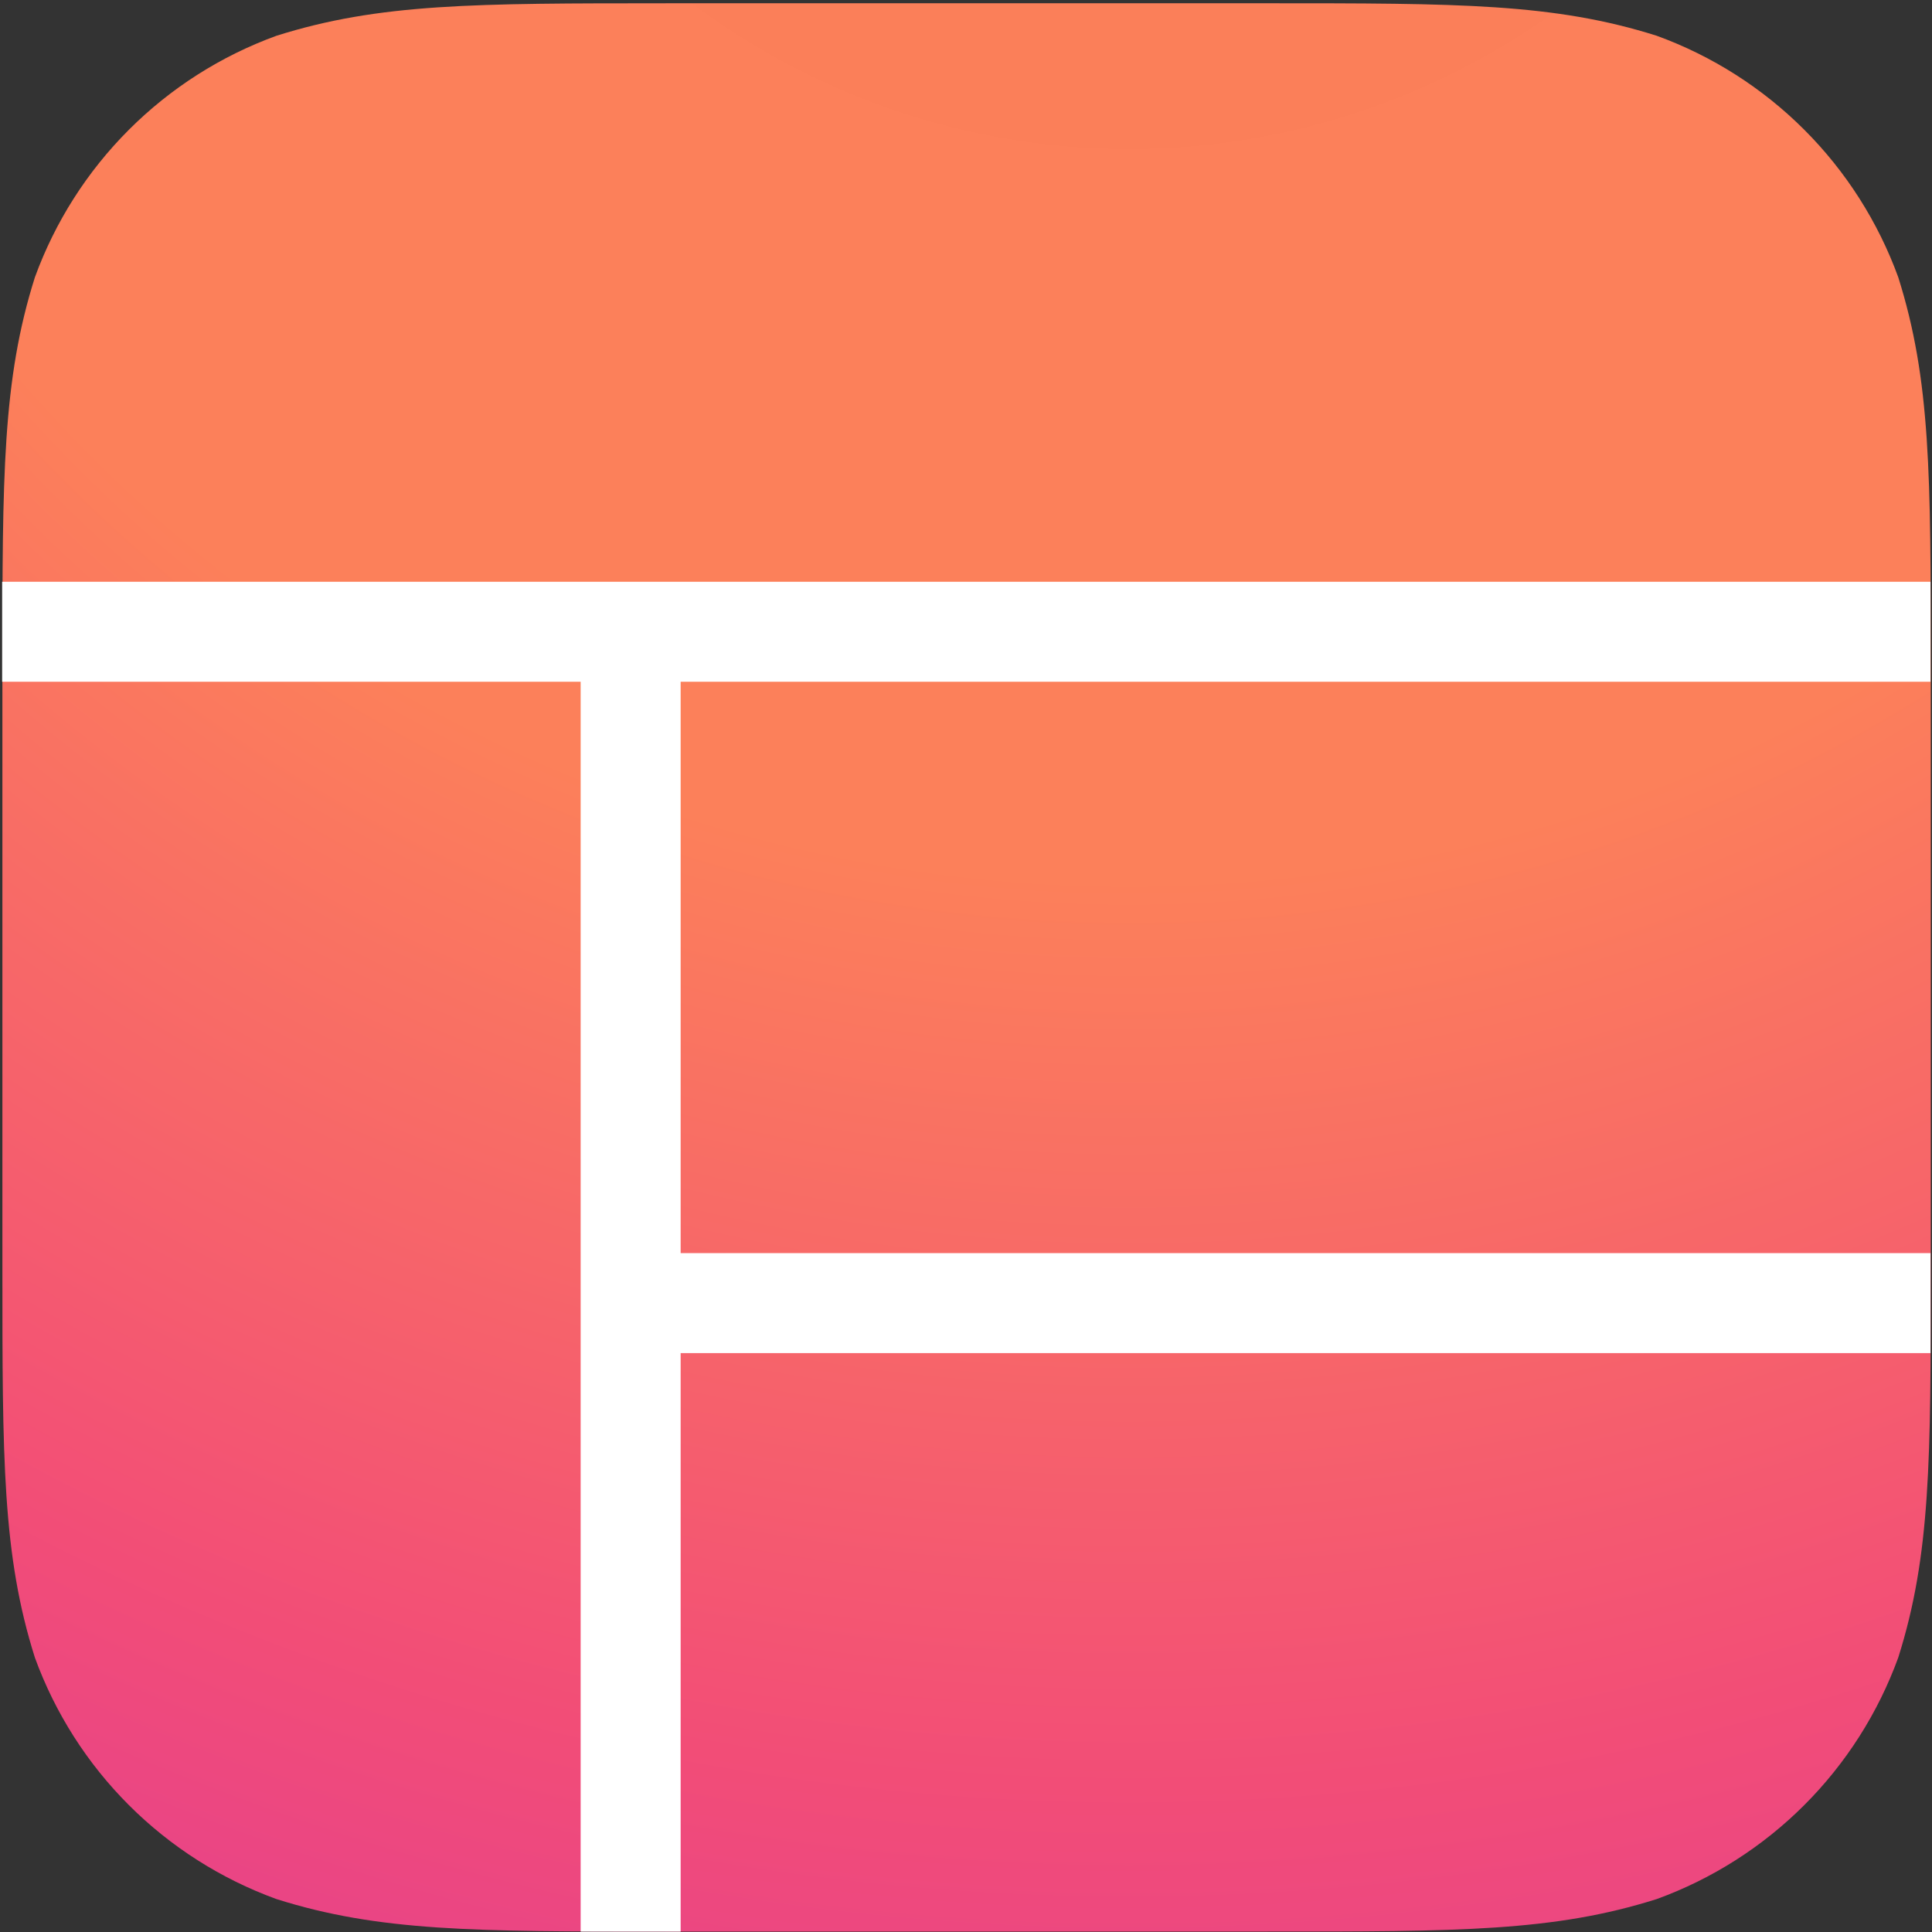
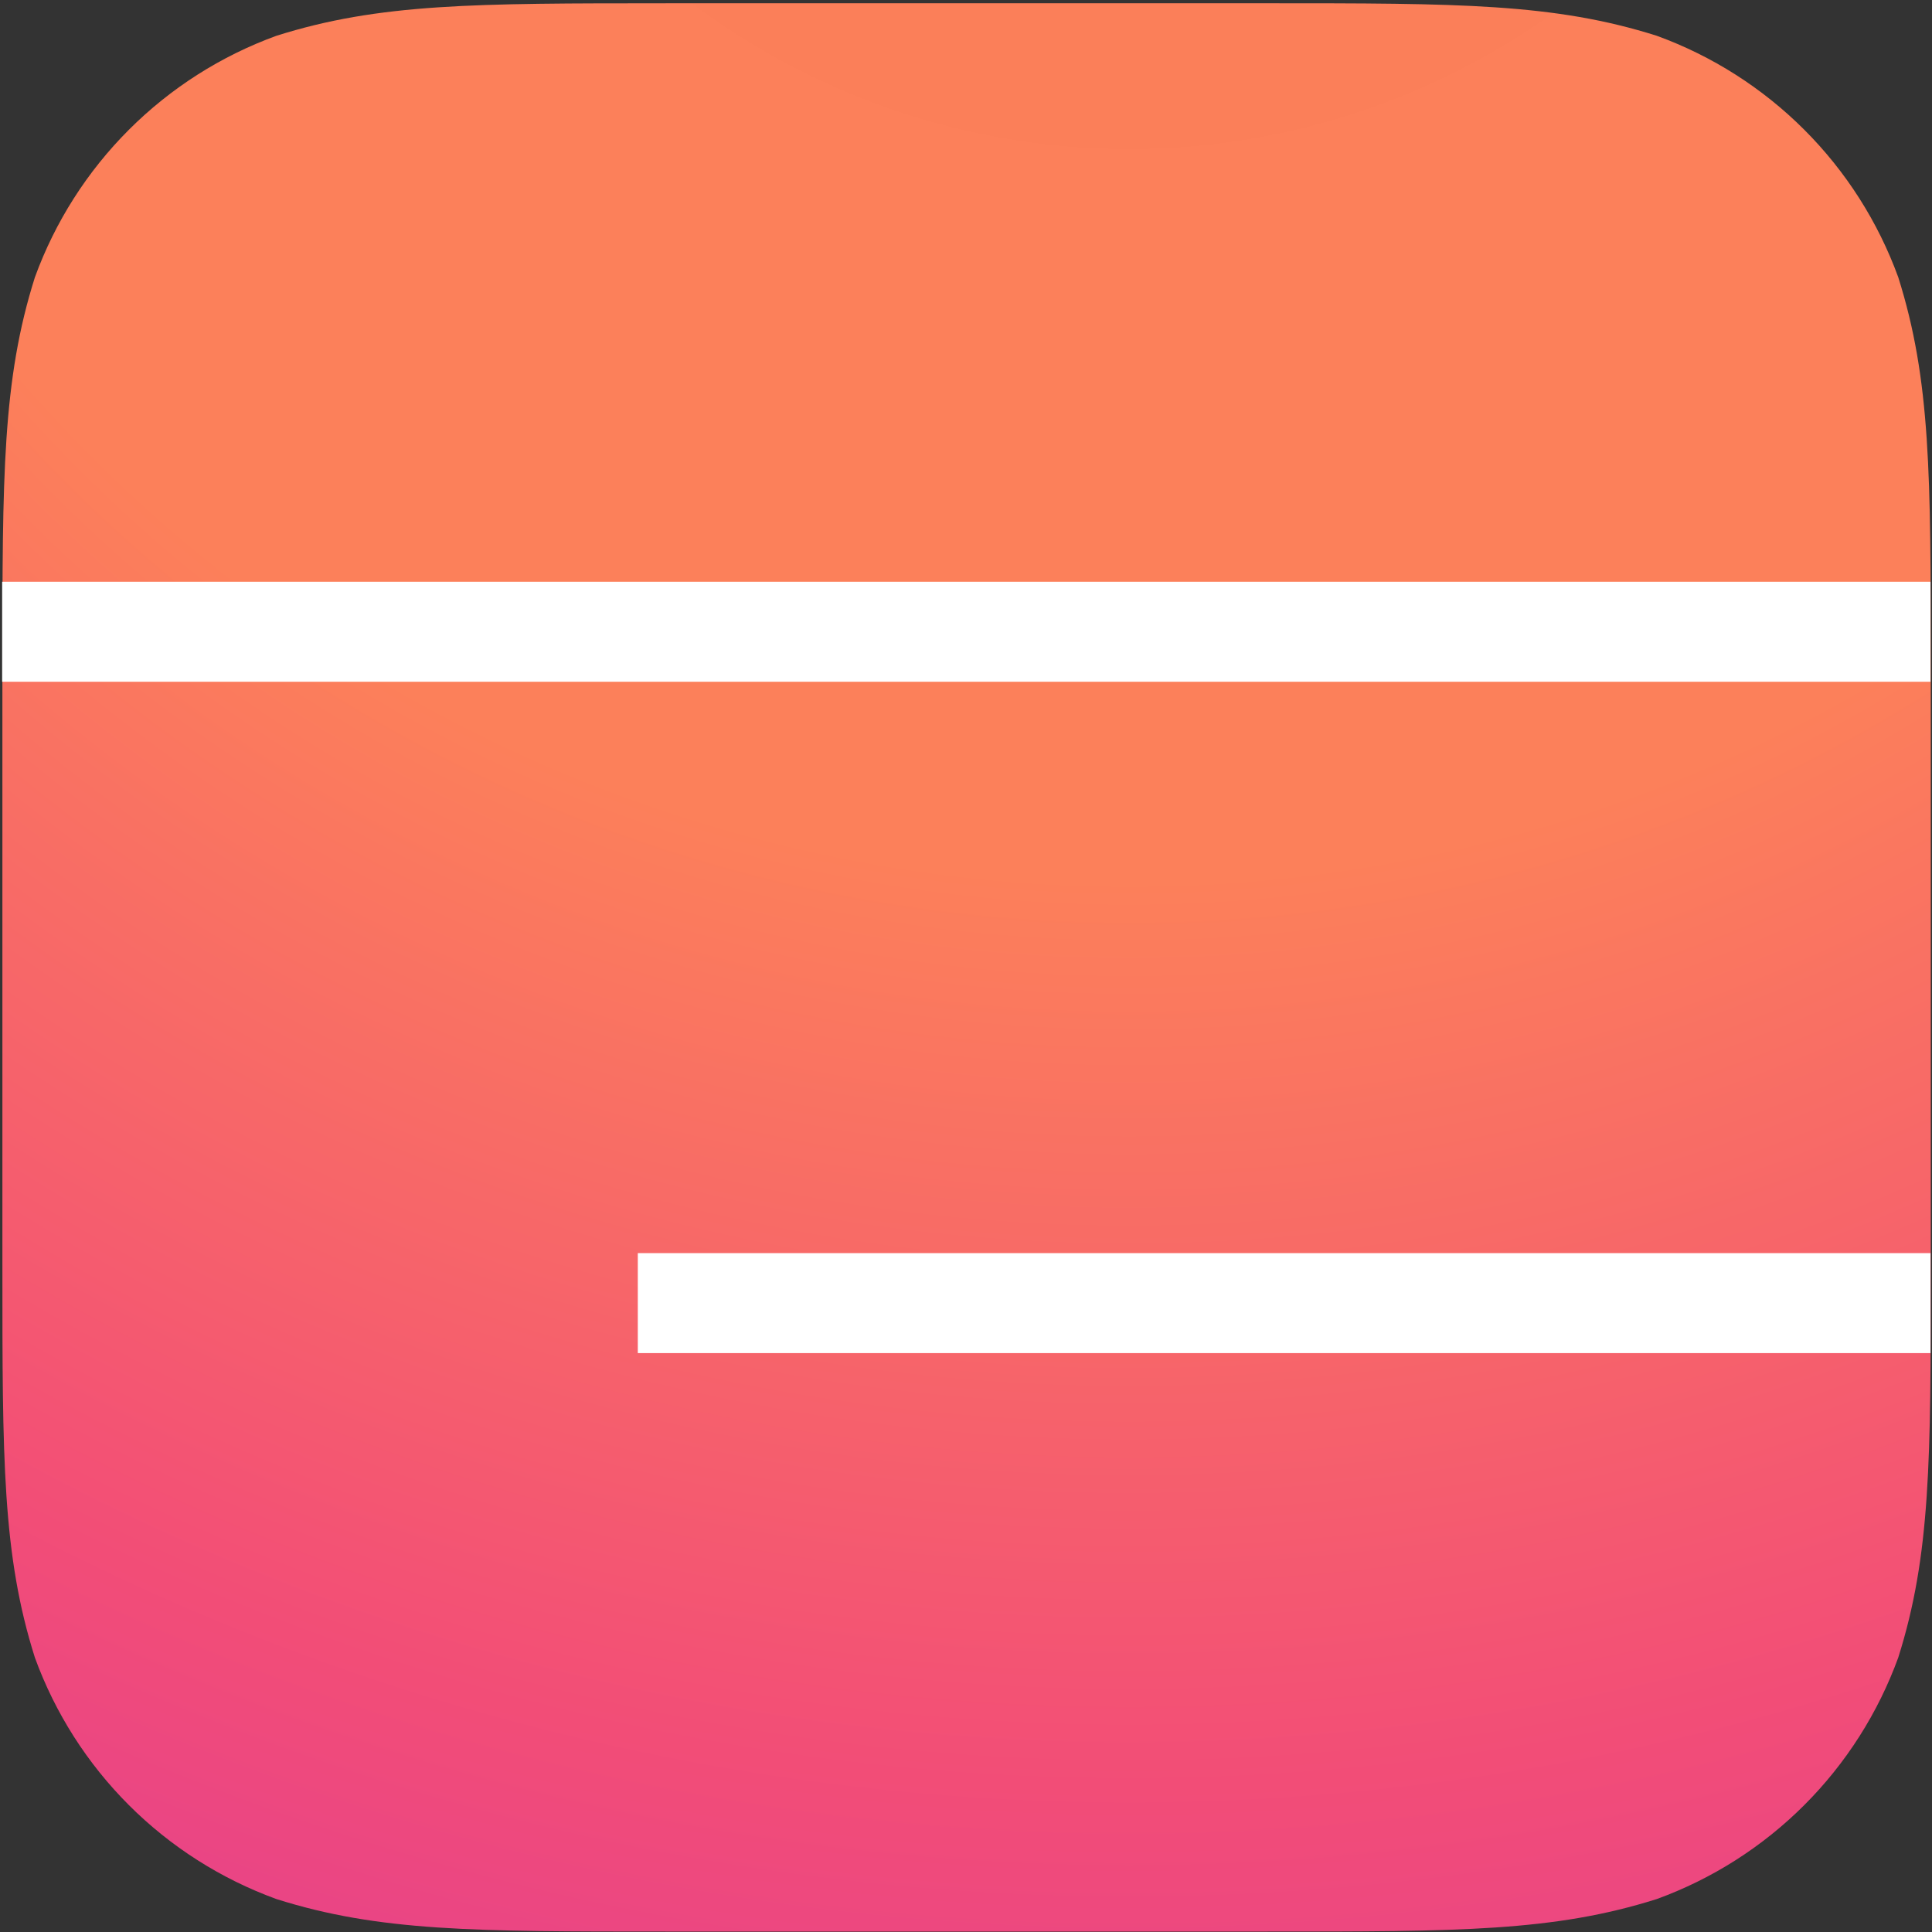
<svg xmlns="http://www.w3.org/2000/svg" width="482" height="482" viewBox="0 0 482 482" fill="none">
  <rect x="0" y="0" width="482" height="482" fill="#333333" stroke="none" />
  <path d="M166.068 0.813H316.216C363.863 0.813 387.686 0.813 413.325 8.922C427.158 13.956 439.721 21.957 450.131 32.366C460.541 42.774 468.545 55.336 473.581 69.169C481.69 94.813 481.69 118.637 481.69 166.278V316.426C481.69 364.074 481.69 387.896 473.581 413.535C468.546 427.367 460.543 439.928 450.135 450.336C439.727 460.745 427.165 468.747 413.334 473.782C387.688 481.891 363.865 481.891 316.225 481.891H166.068C118.42 481.891 94.597 481.891 68.959 473.782C55.127 468.75 42.565 460.749 32.155 450.343C21.746 439.937 13.741 427.378 8.705 413.548C0.597 387.902 0.597 364.079 0.597 316.433V166.285C0.597 118.637 0.597 94.814 8.706 69.176C13.741 55.344 21.744 42.783 32.152 32.374C42.56 21.966 55.121 13.964 68.953 8.929C94.599 0.82 118.422 0.82 166.062 0.82" fill="url(#paint0_radial_2566_7272)" />
  <path d="M159.12 312.631H481.629V337.576H159.12V312.631Z" fill="white" />
-   <path d="M144.862 157.613H169.808V481.903H144.862V157.613Z" fill="white" />
  <path d="M0.535 145.14H481.625V170.086H0.535V145.14Z" fill="white" />
  <defs>
    <radialGradient id="paint0_radial_2566_7272" cx="0" cy="0" r="1" gradientUnits="userSpaceOnUse" gradientTransform="translate(284.794 -155.348) rotate(-118.018) scale(879.918 879.891)">
      <stop stop-color="#FB7F59" />
      <stop offset="0.425" stop-color="#FC805A" />
      <stop offset="0.69" stop-color="#F24D77" />
      <stop offset="1" stop-color="#CF2BB0" />
    </radialGradient>
  </defs>
</svg>